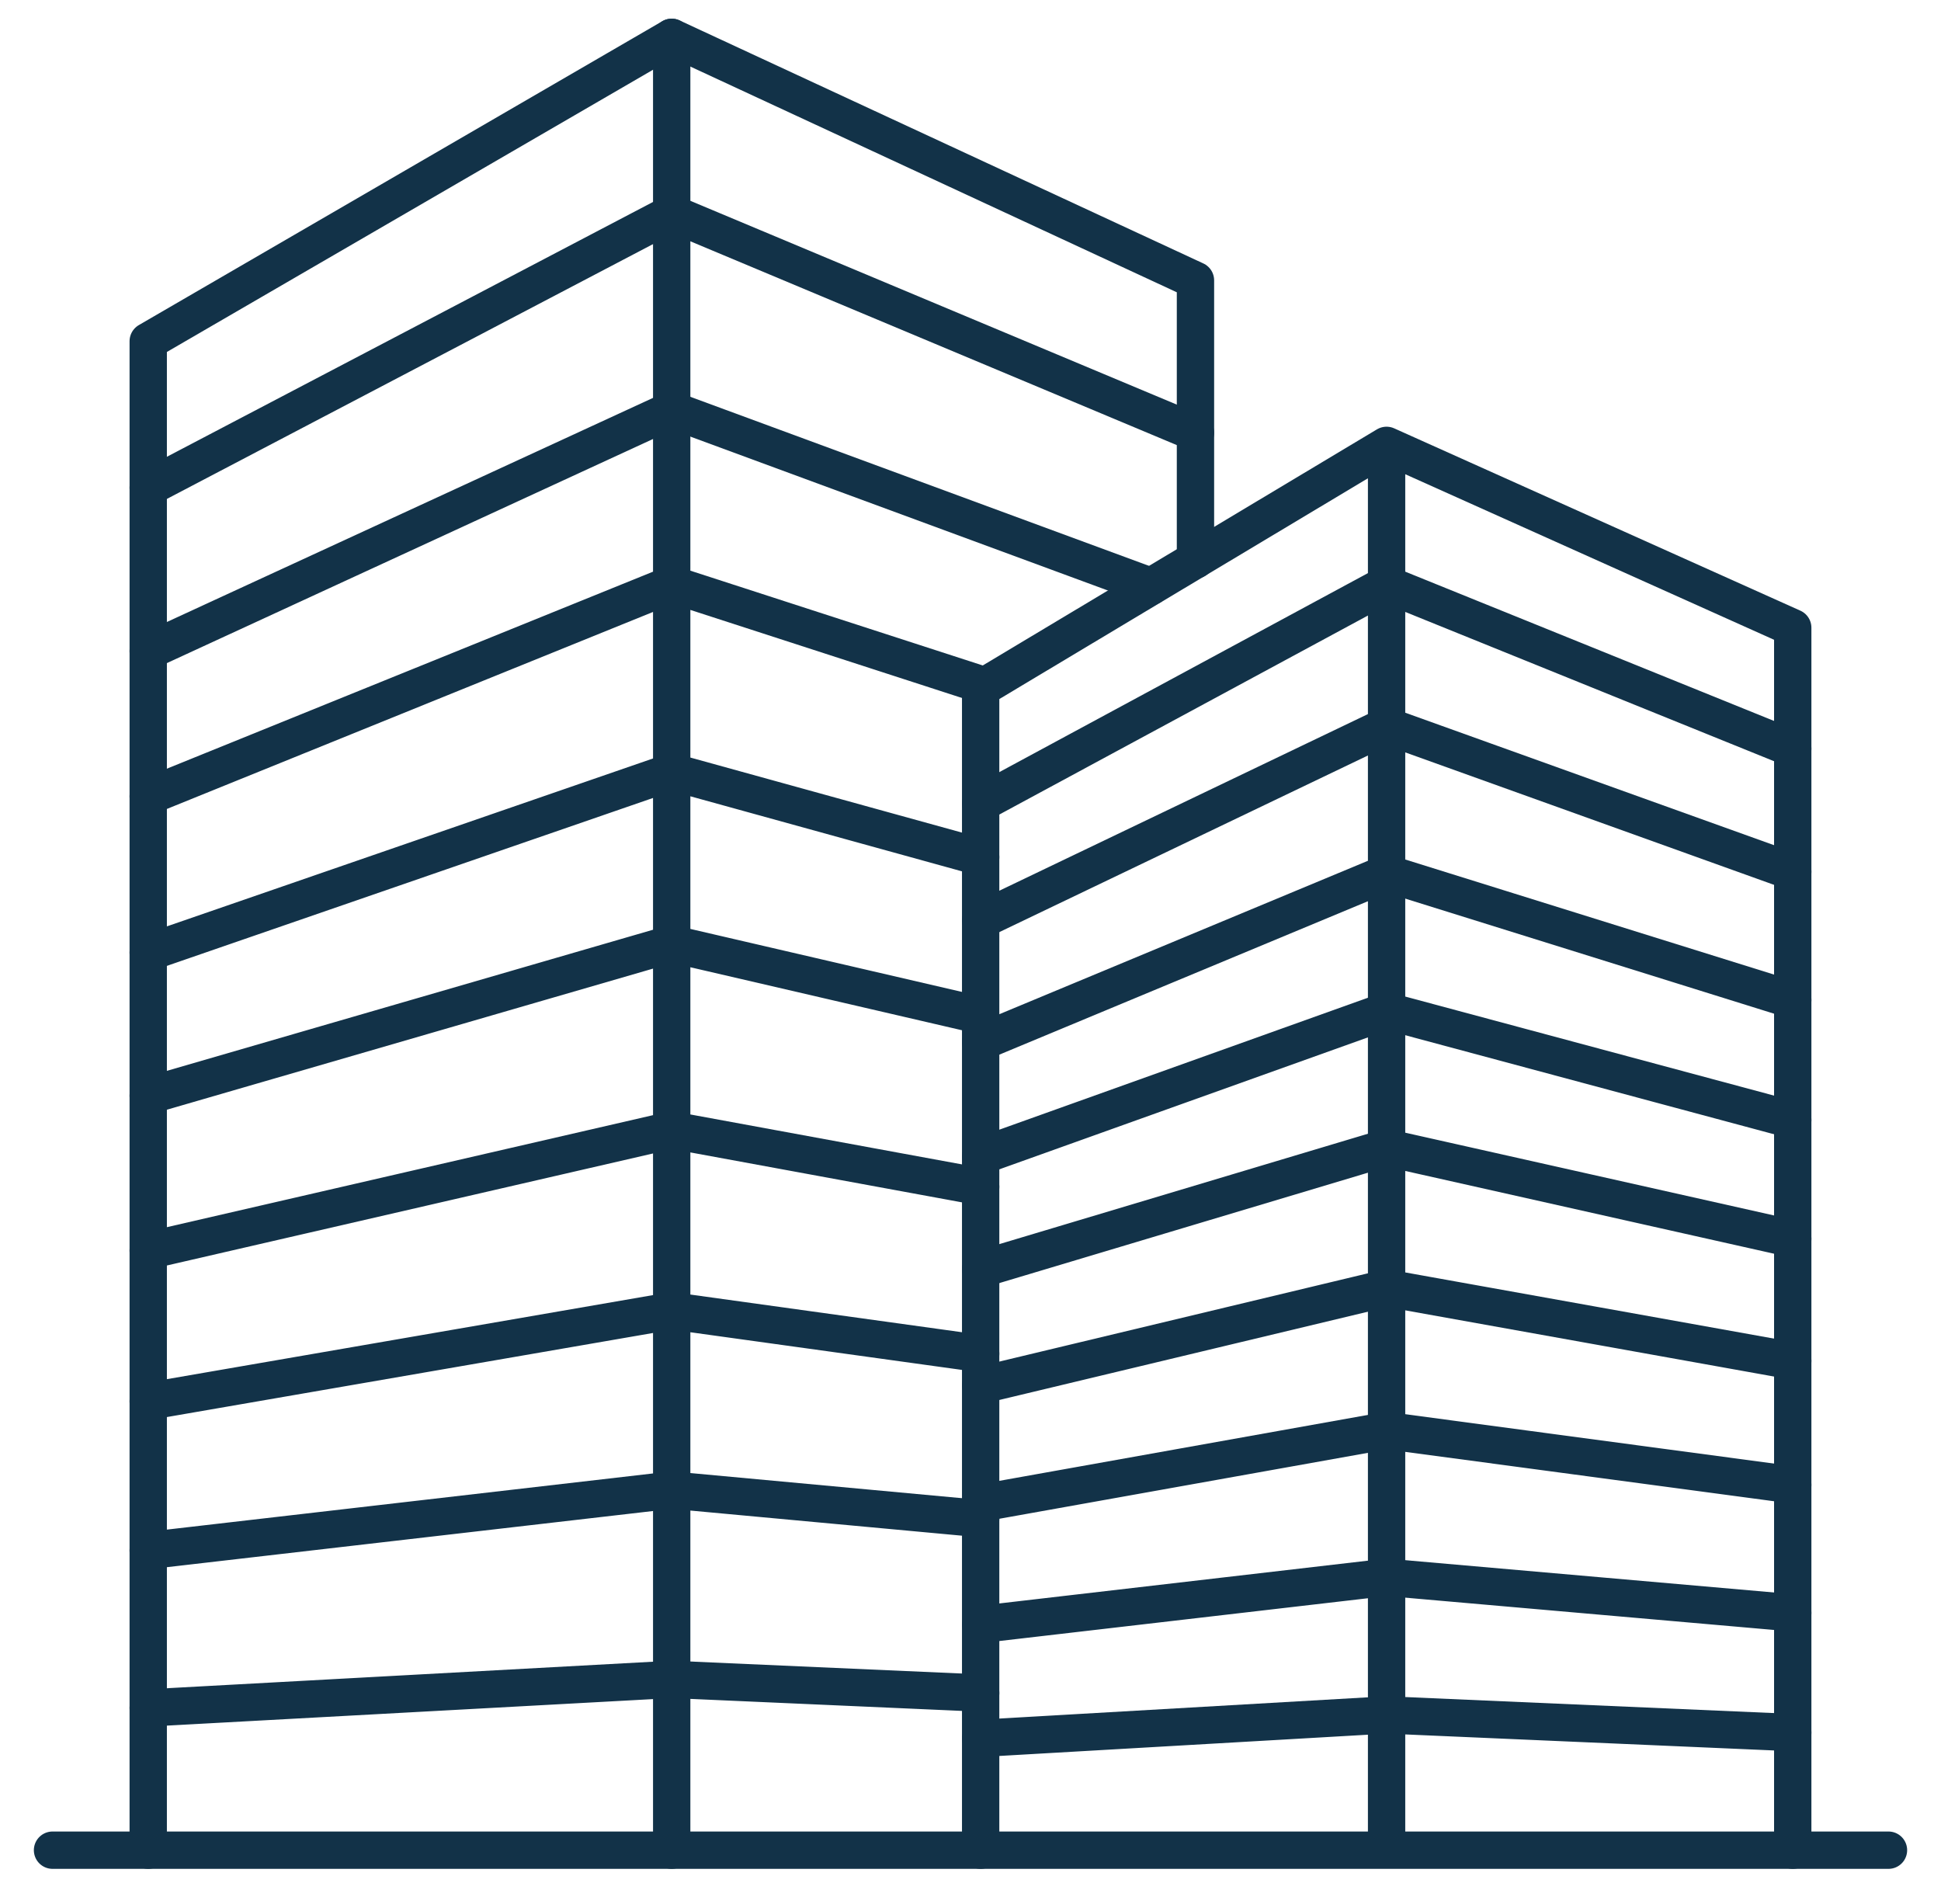
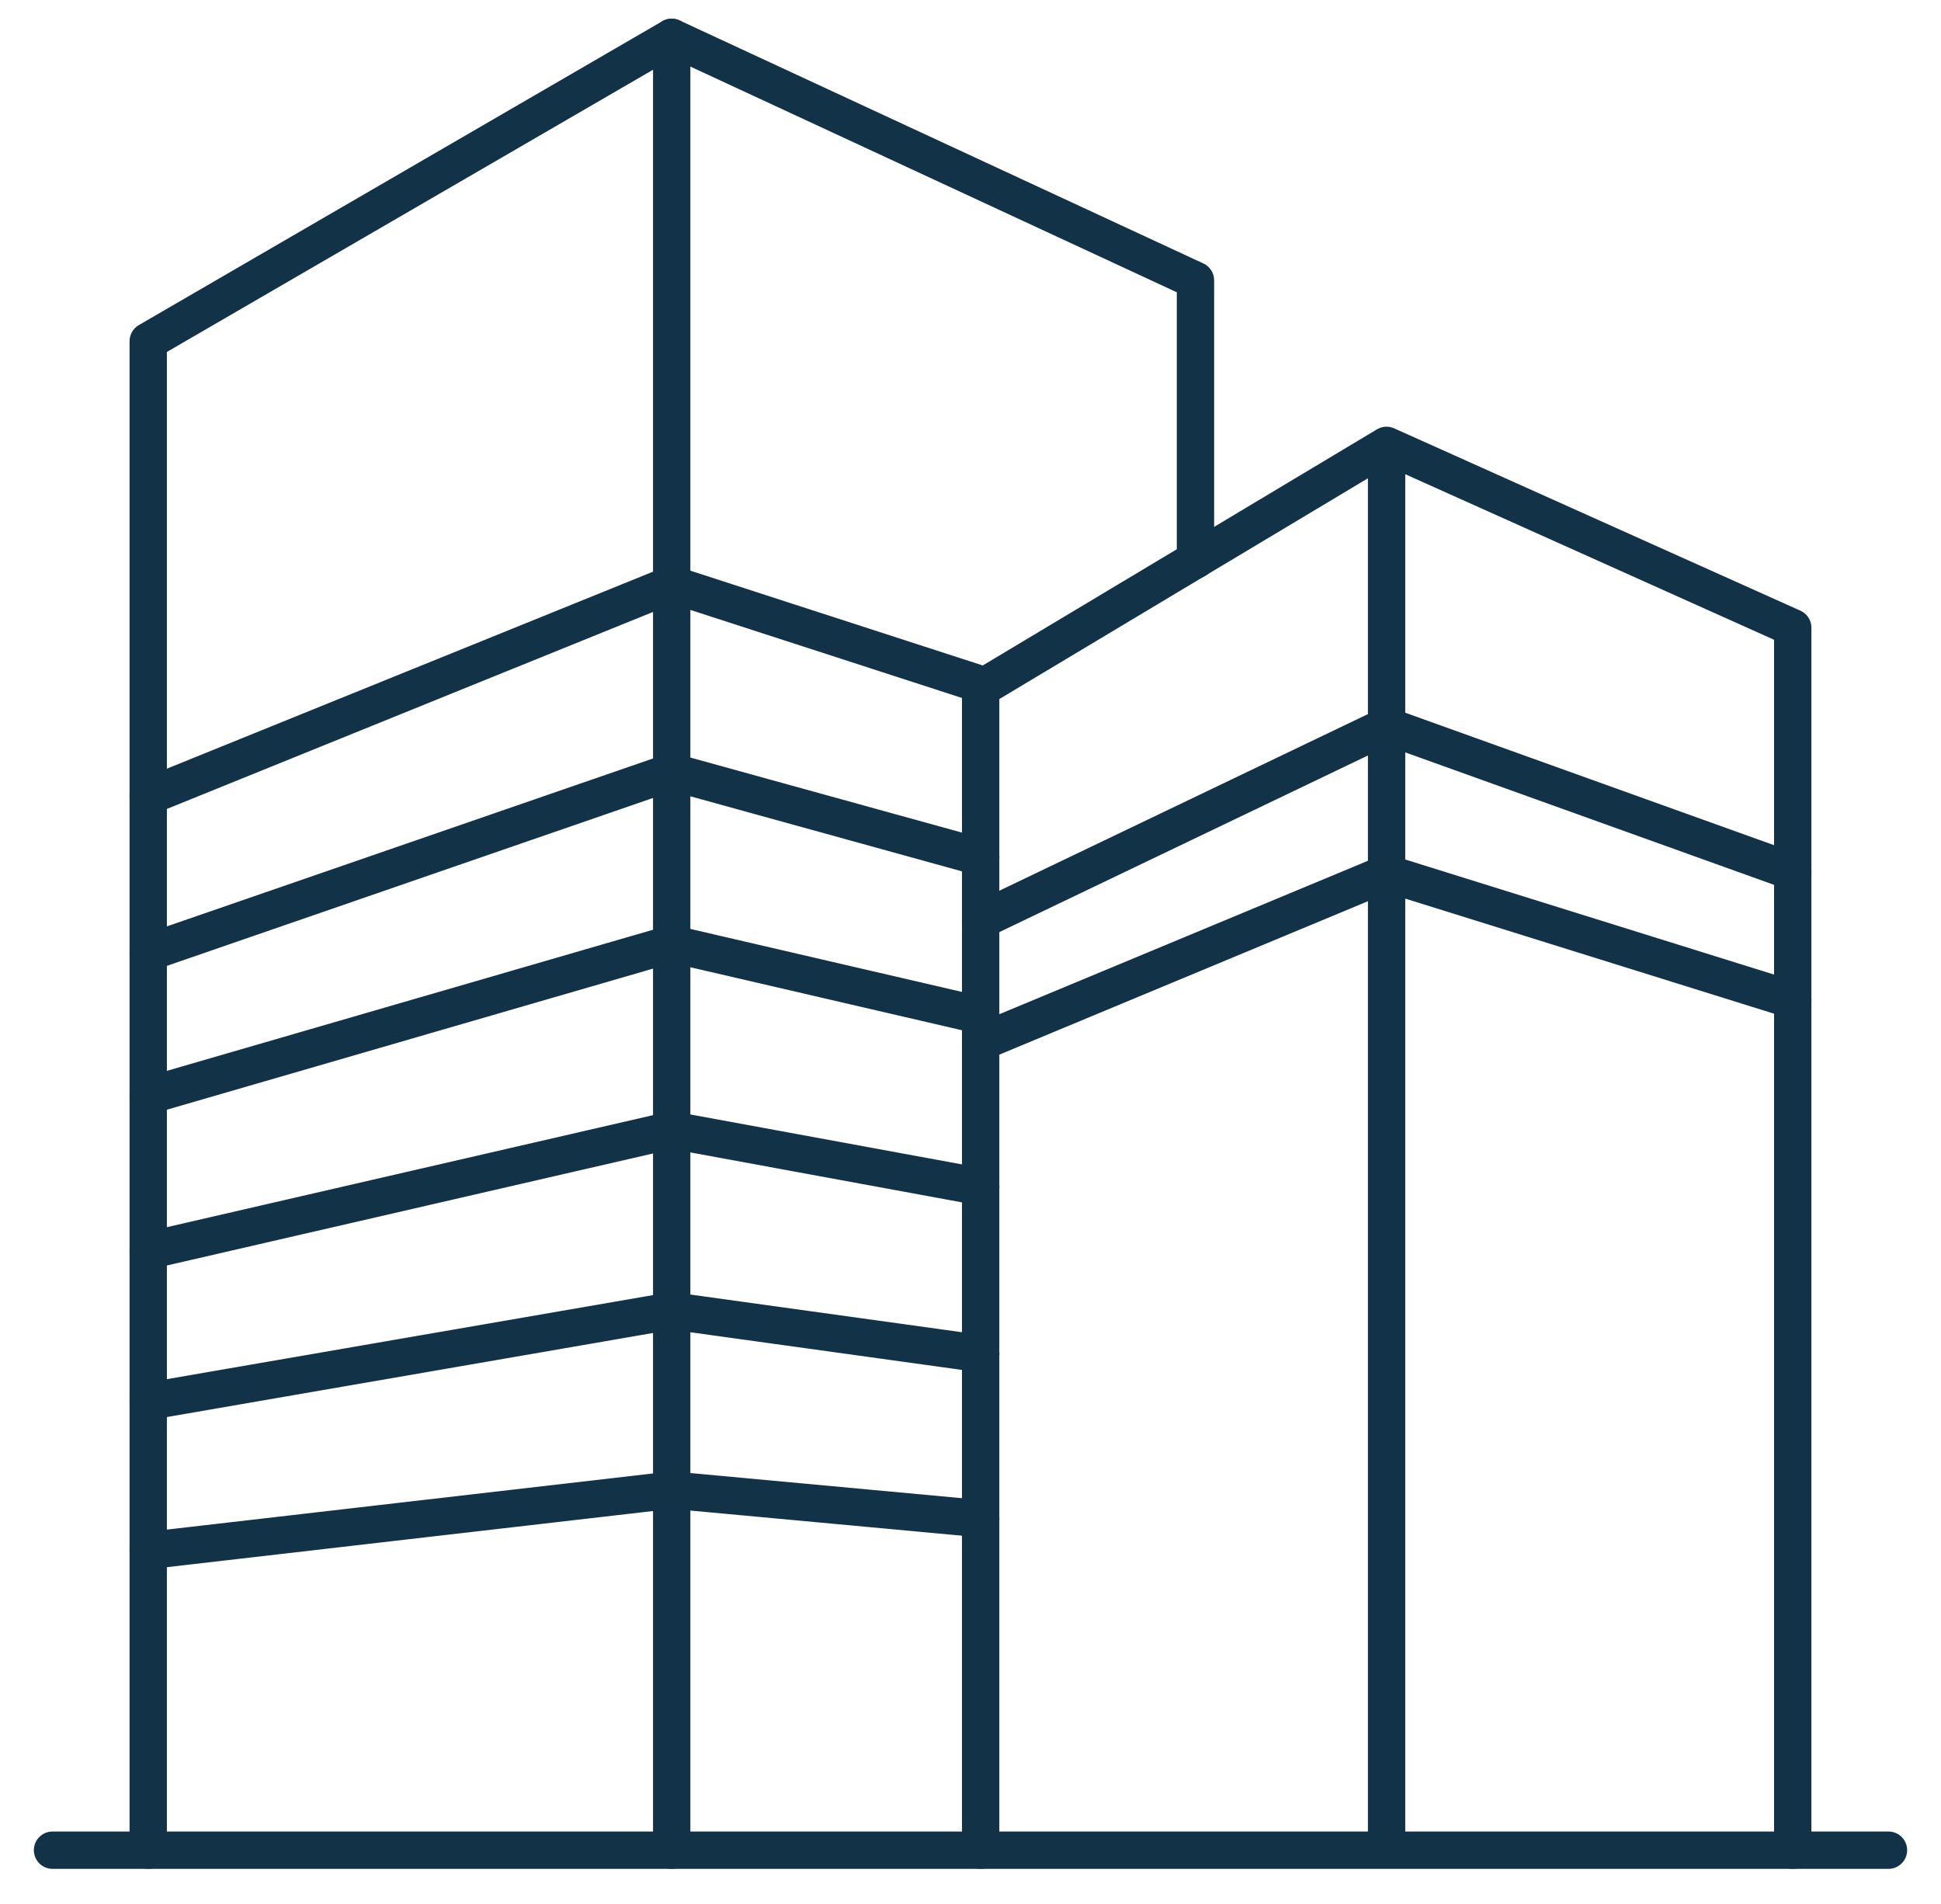
<svg xmlns="http://www.w3.org/2000/svg" width="52" height="51" fill="none">
  <path d="M48.03 49.56H26.272V18.442l10.874-6.512 10.882 4.884v32.744zM37.147 11.931V49.56" stroke="#123248" stroke-linecap="round" stroke-linejoin="round" />
-   <path d="M26.273 21.52l10.874-5.87 10.882 4.404m-21.756 26.51l10.874-.627 10.882.473" stroke="#123248" stroke-linecap="round" stroke-linejoin="round" />
  <path d="M26.273 24.653l10.874-5.21 10.882 3.908" stroke="#123248" stroke-linecap="round" stroke-linejoin="round" />
  <path d="M26.273 27.917l10.874-4.526 10.882 3.395" stroke="#123248" stroke-linecap="round" stroke-linejoin="round" />
-   <path d="M26.273 30.97l10.874-3.892L48.029 30m-21.756 3.997l10.874-3.256 10.882 2.442m-21.756 3.923l10.874-2.604 10.882 1.953m-21.756 3.809l10.874-1.945 10.882 1.457m-21.756 3.736l10.874-1.262 10.882.953" stroke="#123248" stroke-linecap="round" stroke-linejoin="round" />
  <path d="M32.027 15V7.51L17.995 1 3.971 9.14v40.42h22.302" stroke="#123248" stroke-linecap="round" stroke-linejoin="round" />
-   <path d="M32.027 11.59L17.995 5.712l-14.024 7.35" stroke="#123248" stroke-linecap="round" stroke-linejoin="round" />
-   <path d="M30.83 15.708l-12.835-4.73-14.024 6.464m22.302 27.909l-8.278-.366-14.024.765" stroke="#123248" stroke-linecap="round" stroke-linejoin="round" />
  <path d="M26.387 18.37l-8.392-2.72-14.024 5.682m22.302 1.628l-8.278-2.287-14.024 4.843M26.273 27.2l-8.278-1.92-14.024 4.07m22.302 2.441l-8.278-1.522L3.971 33.5m22.302 2.76l-8.278-1.148-14.024 2.425m22.302 3.143l-8.278-.766-14.024 1.62M17.995 1v48.56m-16.588 0h2.564m44.059 0h2.563" stroke="#123248" stroke-linecap="round" stroke-linejoin="round" />
</svg>